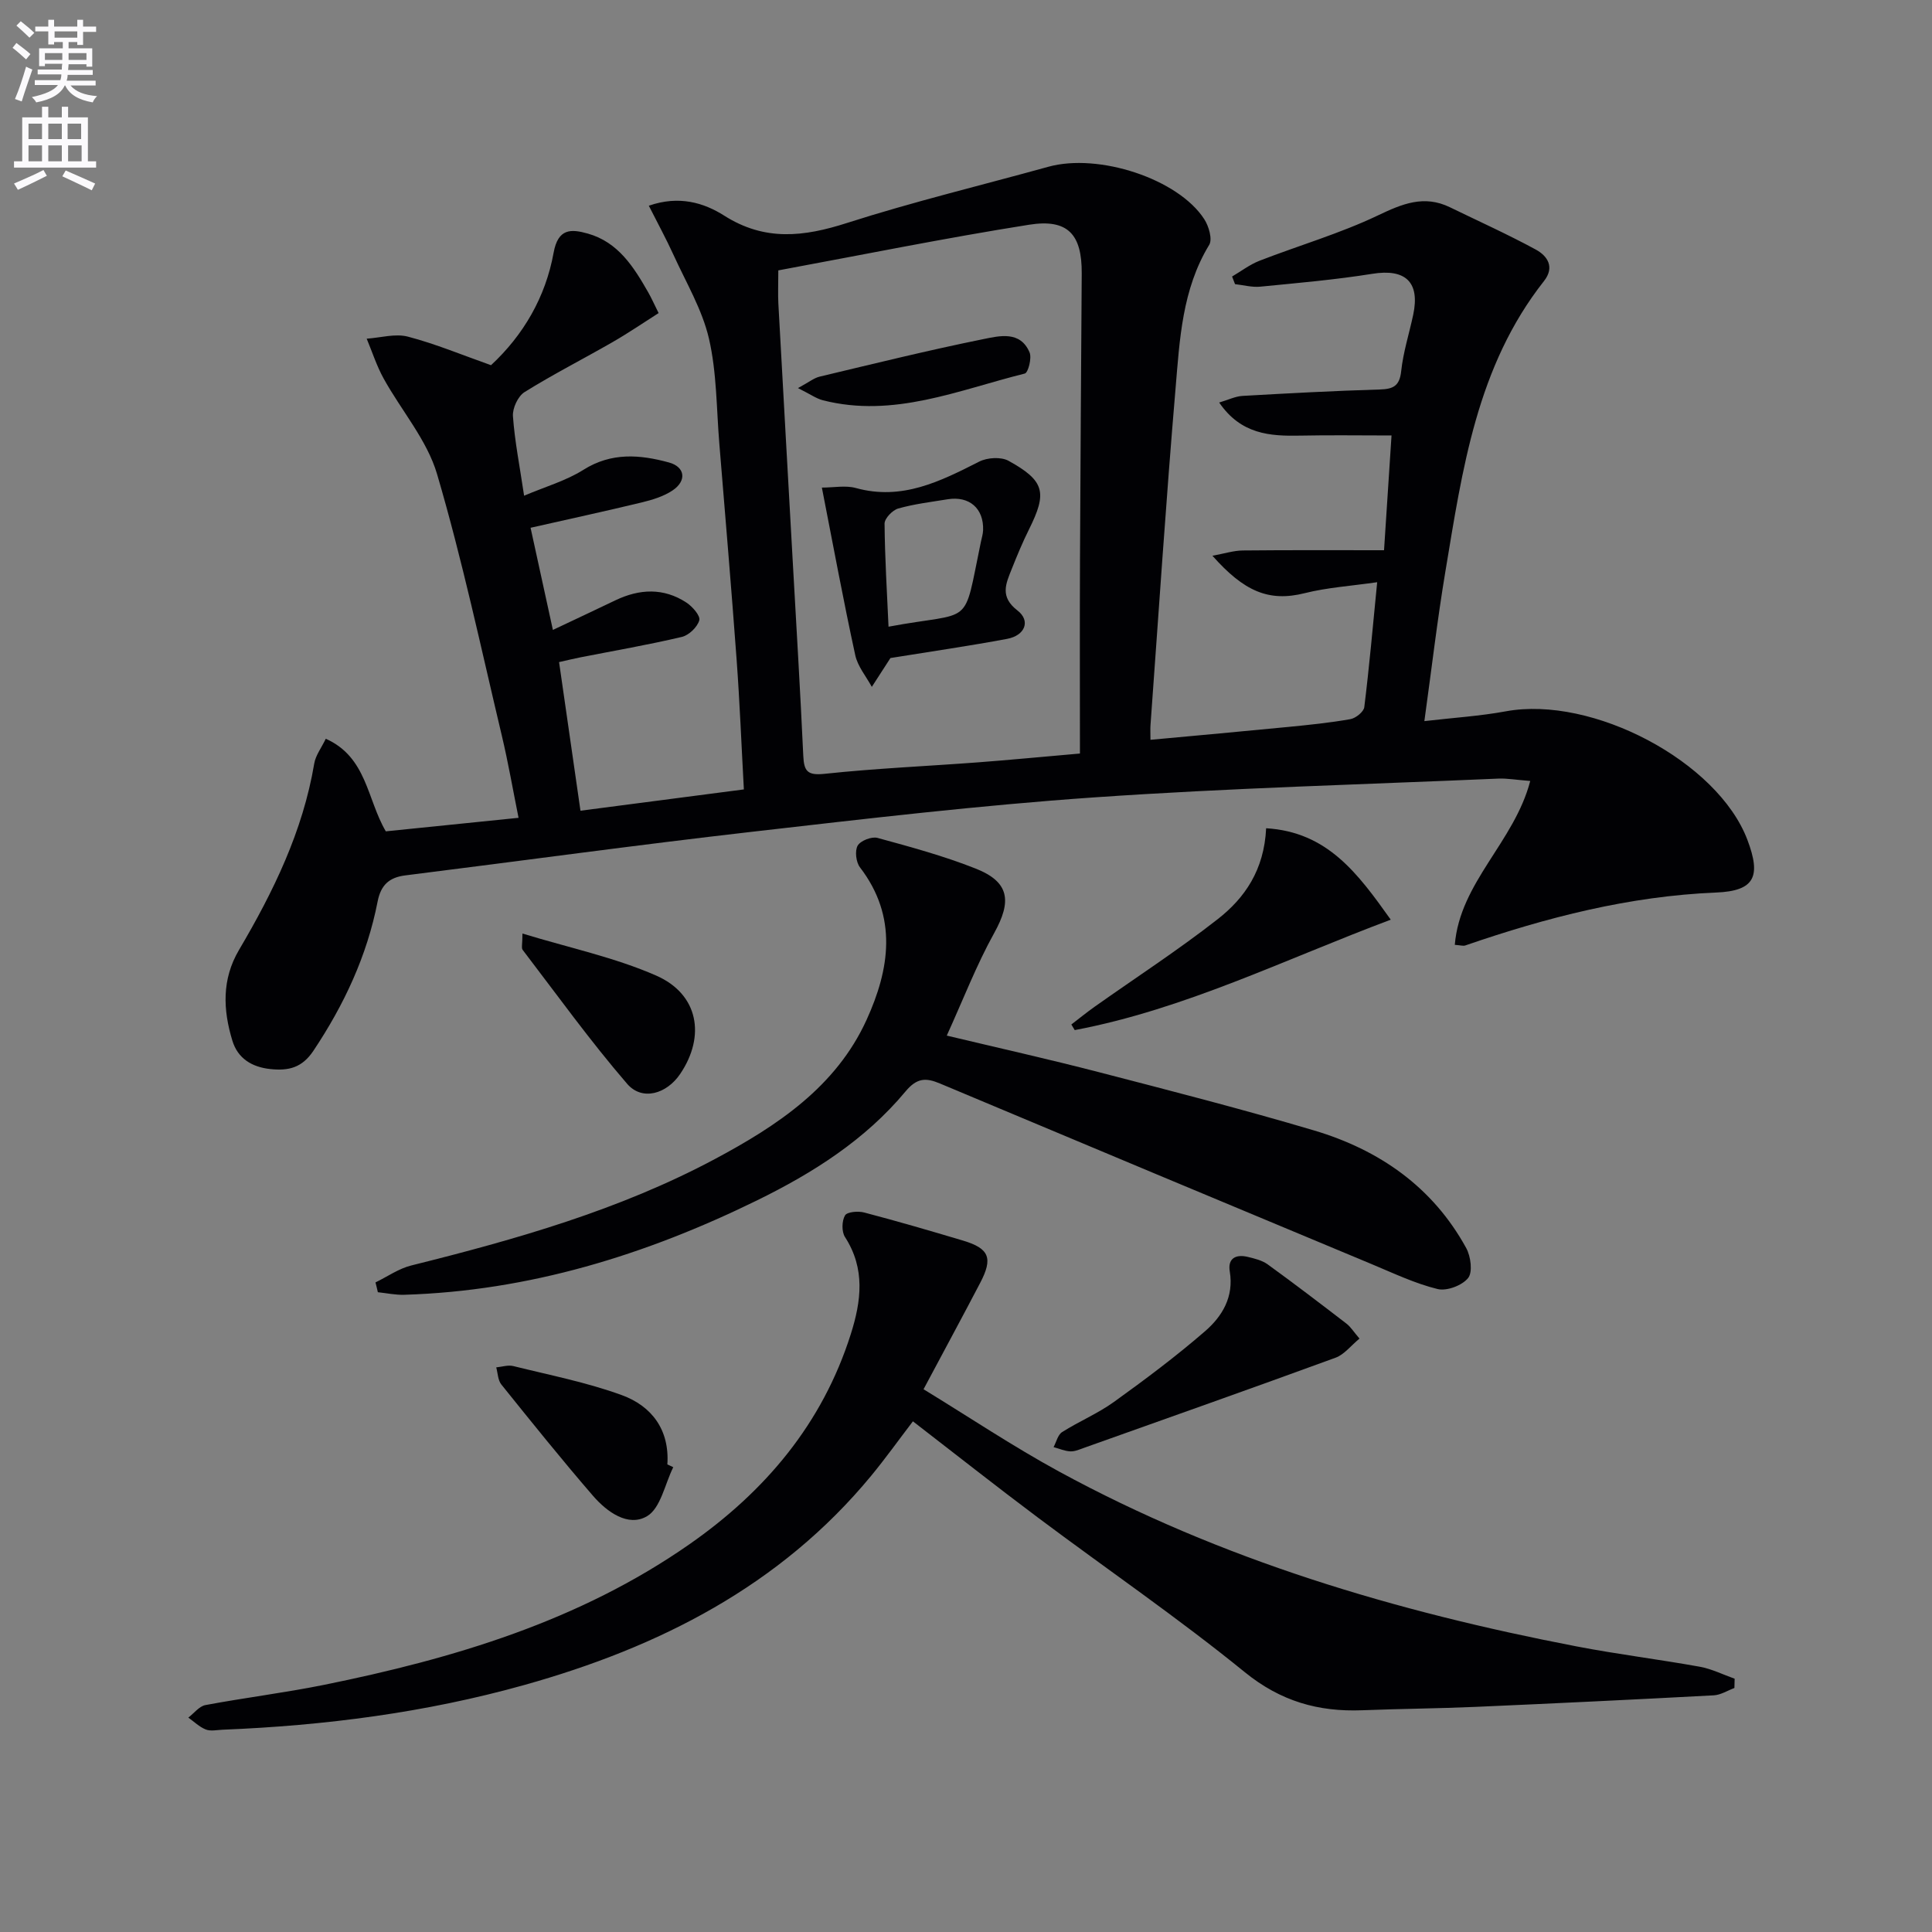
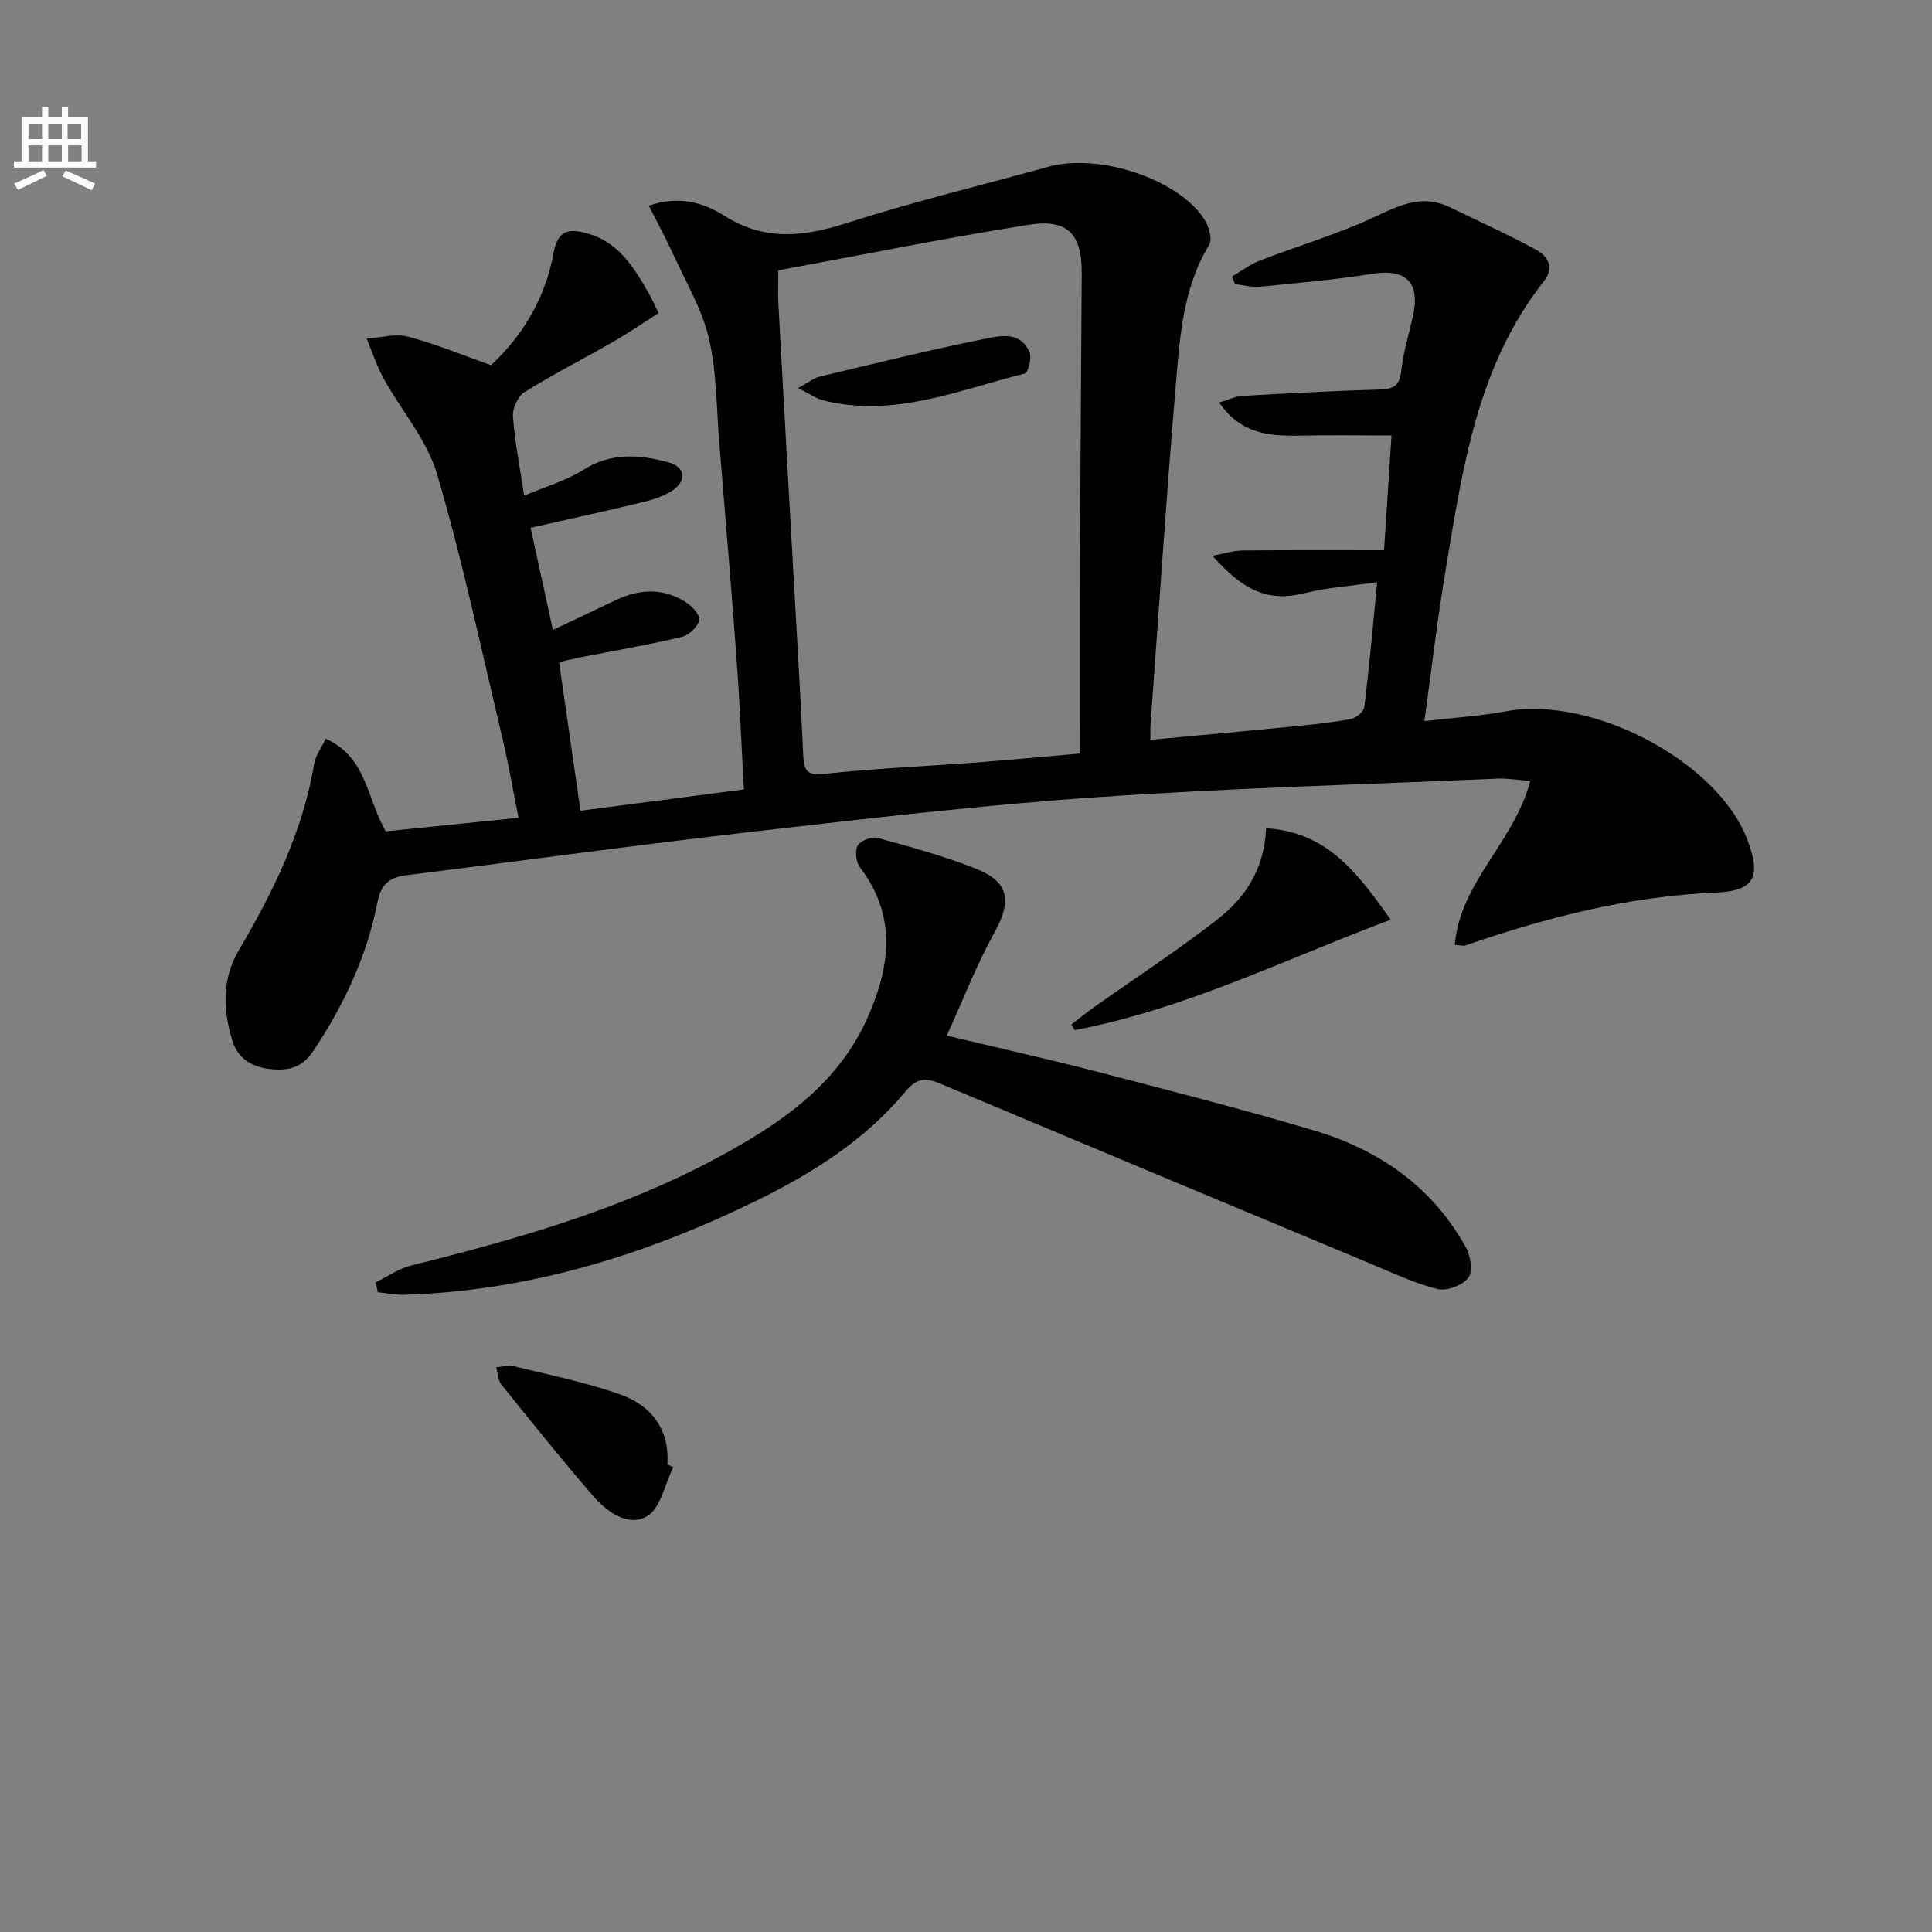
<svg xmlns="http://www.w3.org/2000/svg" enable-background="new 0 0 400 400" viewBox="0 0 400 400">
  <rect x="0" y="0" width="400" height="400" fill="#808080" stroke="none" />
-   <path d="m2.6 9.9.8-1c.9.7 1.9 1.4 2.9 2.3l-.9 1.1c-1.1-1-2-1.8-2.8-2.4zm.5 10.6c.9-2.1 1.6-4.3 2.3-6.7.4.2.8.4 1.3.6-.7 2.1-1.5 4.3-2.2 6.6zm.3-15.2.9-.9c1 .8 2 1.6 2.8 2.4l-1 1c-.9-.9-1.8-1.7-2.7-2.5zm12.6-1.2h1.2v1.4h2.7v1.1h-2.7v2.7h-1.2v-.6h-1.8v1.3h4.9v3.8h-1.2v-.5h-3.7c0 .4-.1.9-.1 1.2h5.1v1h-5.2c0 .5-.1.9-.2 1.2h6v1h-5.2c1.1 1.3 2.9 2 5.5 2.2-.4.4-.7.8-.9 1.3-2.9-.5-4.8-1.6-5.7-3.5h-.1c-.8 1.7-2.7 2.9-5.9 3.5-.2-.4-.6-.8-.9-1.1 2.8-.6 4.6-1.4 5.4-2.5h-4.8v-1h5.3c.1-.3.2-.7.2-1.2h-4.9v-1h5c0-.4 0-.8.1-1.2h-3.6v.5h-1.2v-3.7h4.9v-1.3h-1.8v.5h-1.2v-2.7h-2.7v-1h2.7v-1.4h1.2v1.4h4.8zm-6.7 8.3h3.6c0-.4 0-.9 0-1.4h-3.6zm1.9-4.6h4.8v-1.3h-4.7v1.3zm6.7 3.2h-3.7v1.4h3.7z" fill="#fbfafc" />
  <path d="m8.7 22.1h1.3v2.2h2.8v-2.2h1.3v2.2h4.1v9.1h1.7v1.3h-17v-1.3h1.7v-9.1h4.1zm.3 13.1.7 1.2c-1.8.9-3.8 1.9-6 2.9-.2-.4-.5-.8-.8-1.3 2.3-1 4.4-1.9 6.1-2.8zm-3.1-6.4h2.8v-3.2h-2.8zm0 4.6h2.8v-3.3h-2.8zm4.1-4.6h2.8v-3.2h-2.8zm0 4.6h2.8v-3.3h-2.8zm3.6 1.9c2.1.9 4.1 1.8 6.1 2.7l-.7 1.4c-2.2-1.1-4.2-2-6.1-2.9zm3.2-9.7h-2.8v3.2h2.8zm-2.7 7.8h2.8v-3.3h-2.8z" fill="#fbfafc" />
  <g fill="#010104">
    <path d="m316.82 161.69c-2.97-.23-4.78-.56-6.57-.49-27.91 1.21-55.85 1.96-83.71 3.89-23.69 1.64-47.32 4.43-70.92 7.13-23.93 2.74-47.8 6.03-71.7 9.02-3.35.42-5.07 1.99-5.74 5.42-2.19 11.23-6.94 21.37-13.29 30.89-2.36 3.54-5.16 4.18-8.9 3.79-3.87-.41-6.76-2.21-7.88-5.88-1.94-6.36-2.22-12.69 1.37-18.78 7.12-12.07 13.22-24.57 15.58-38.6.28-1.68 1.46-3.2 2.39-5.13 8.53 3.81 8.52 12.54 12.43 19.17 8.79-.89 17.68-1.8 27.48-2.8-1.18-5.87-2.15-11.5-3.47-17.04-4.3-18.09-8.16-36.31-13.4-54.12-2.08-7.07-7.4-13.16-11.06-19.79-1.44-2.6-2.36-5.49-3.51-8.25 2.86-.19 5.91-1.11 8.54-.42 5.74 1.5 11.28 3.82 17.2 5.91 6.7-6.22 11.3-14.1 12.96-23.29.92-5.09 3.64-4.93 7.08-3.96 6.31 1.78 9.52 6.93 12.52 12.19.66 1.15 1.19 2.37 2.14 4.27-3.21 2.04-6.31 4.16-9.55 6.02-6.05 3.48-12.29 6.65-18.21 10.34-1.36.85-2.52 3.35-2.4 4.99.36 5.11 1.37 10.17 2.31 16.46 4.4-1.87 8.68-3.09 12.28-5.36 5.8-3.66 11.71-3.16 17.71-1.52 3.36.92 3.72 3.79.76 5.78-1.87 1.26-4.21 1.96-6.43 2.5-7.54 1.82-15.12 3.46-22.98 5.24 1.57 7.18 3.01 13.78 4.62 21.15 4.61-2.18 8.79-4.14 12.94-6.13 4.99-2.39 9.98-2.63 14.71.47 1.25.82 2.93 2.75 2.66 3.67-.41 1.42-2.16 3.1-3.63 3.44-6.95 1.64-13.99 2.85-21 4.23-1.27.25-2.54.56-4.4.98 1.49 10.34 2.94 20.44 4.43 30.77 11.46-1.49 22.28-2.91 33.83-4.41-.5-9.08-.85-17.98-1.5-26.86-1.09-14.91-2.36-29.81-3.58-44.72-.6-7.27-.52-14.72-2.15-21.76-1.39-5.99-4.71-11.56-7.3-17.25-1.55-3.4-3.34-6.68-5.15-10.26 6.24-2.17 11.38-.63 15.62 2.06 8.41 5.34 16.47 4.38 25.39 1.52 13.73-4.4 27.79-7.79 41.7-11.64 10.42-2.89 26.89 2.49 32.29 10.85.94 1.45 1.73 4.15 1.02 5.32-5.61 9.22-6.11 19.6-6.97 29.79-1.97 23.18-3.49 46.41-5.18 69.61-.06.79-.01 1.59-.01 3.07 9.82-.91 19.19-1.75 28.56-2.67 4.29-.42 8.6-.86 12.84-1.61 1.11-.2 2.75-1.52 2.87-2.48 1.02-8.22 1.75-16.48 2.67-25.87-5.39.78-10.31 1.09-15.01 2.27-7.47 1.87-12.58-.4-19.1-7.75 2.53-.46 4.4-1.07 6.28-1.09 9.63-.1 19.26-.05 29.25-.05.52-7.97 1.01-15.52 1.55-23.76-6.66 0-12.77-.1-18.88.03-6.29.13-12.28-.25-16.8-6.85 1.92-.57 3.34-1.28 4.8-1.37 9.46-.54 18.93-1.05 28.41-1.33 2.8-.08 4.14-.69 4.47-3.8.42-3.93 1.66-7.78 2.49-11.67 1.44-6.81-1.63-9.58-8.47-8.48-7.68 1.23-15.44 1.9-23.19 2.66-1.71.17-3.49-.33-5.23-.52-.2-.53-.41-1.05-.61-1.58 1.89-1.11 3.68-2.49 5.69-3.27 8.14-3.16 16.61-5.62 24.46-9.36 5.07-2.42 9.58-4.32 14.95-1.71 5.94 2.89 11.98 5.61 17.78 8.76 2.4 1.31 3.99 3.62 1.68 6.54-13.91 17.65-16.88 39.03-20.41 60.18-1.66 9.94-2.82 19.96-4.34 30.91 6.12-.71 11.56-1.05 16.87-2.03 17.95-3.3 43.87 10.39 50.01 26.61 2.87 7.58 1.53 10.58-6.47 10.91-17.99.74-35.09 5.15-51.95 10.96-.42.14-.95-.04-2.16-.13 1.06-12.95 12.31-21.26 15.62-33.93zm-93.23-5.68c0-13.69-.05-26.81.01-39.94.08-19.82.24-39.65.36-59.47.05-8.08-2.86-11.35-10.91-10.07-17.32 2.74-34.51 6.23-51.91 9.45 0 2.93-.09 4.9.01 6.85.98 17.93 2 35.85 3 53.78.74 13.28 1.55 26.56 2.16 39.85.15 3.21.84 4.13 4.43 3.75 10.58-1.13 21.22-1.58 31.83-2.38 6.46-.49 12.89-1.11 21.02-1.82z" />
-     <path d="m359.09 349.48c-1.42.53-2.82 1.44-4.27 1.52-16.44.88-32.88 1.67-49.32 2.39-7.81.34-15.62.39-23.43.7-9.12.36-16.93-1.85-24.37-7.9-13.8-11.22-28.53-21.3-42.78-31.97-8.63-6.46-17.1-13.15-25.91-19.95-3.03 3.96-5.71 7.72-8.63 11.26-18.86 22.86-43.96 35.53-71.86 43.34-20.39 5.71-41.3 8.4-62.45 9.25-1.16.05-2.46.35-3.47-.05-1.32-.52-2.42-1.62-3.61-2.46 1.17-.89 2.24-2.34 3.53-2.59 8.15-1.53 16.4-2.54 24.52-4.18 26.85-5.44 52.88-13.19 75.69-29.11 15.69-10.95 27.53-24.95 33.41-43.49 2.18-6.87 3.04-13.56-1.19-20.12-.72-1.11-.67-3.33 0-4.48.43-.75 2.73-.94 3.99-.6 6.85 1.8 13.65 3.78 20.44 5.81 5.45 1.63 6.25 3.62 3.55 8.77-3.68 7.04-7.47 14.03-11.72 22.01 9.45 5.77 18.53 11.85 28.08 17.05 33.58 18.29 69.77 29 107.12 36.19 8.46 1.63 17.03 2.68 25.52 4.21 2.47.45 4.81 1.63 7.21 2.48-.02.64-.04 1.28-.05 1.92z" />
    <path d="m77.74 265.51c2.47-1.2 4.82-2.87 7.42-3.51 21.64-5.39 43.04-11.46 62.83-22.02 12.91-6.89 25.1-14.96 31.42-28.82 4.78-10.48 6.51-21.32-1.36-31.58-.82-1.07-1.1-3.41-.48-4.5.59-1.03 2.9-1.93 4.11-1.6 6.85 1.87 13.74 3.74 20.32 6.35 7.01 2.77 7.51 6.73 3.84 13.34-3.68 6.62-6.41 13.75-9.82 21.24 10.64 2.54 21.07 4.87 31.41 7.55 14.91 3.86 29.85 7.7 44.61 12.08 13.52 4.02 24.6 11.71 31.53 24.37.94 1.72 1.37 4.98.38 6.2-1.24 1.54-4.42 2.74-6.32 2.27-4.62-1.13-9.03-3.23-13.46-5.08-29.87-12.46-59.74-24.94-89.58-37.48-2.93-1.23-4.77-1.16-7.12 1.66-8.33 10.01-19.13 16.86-30.74 22.55-23.07 11.3-47.16 18.75-73.03 19.54-1.82.06-3.65-.34-5.47-.53-.15-.69-.32-1.36-.49-2.03z" />
    <path d="m262.14 171.48c12.71.77 18.98 9.36 25.8 18.93-22 8.24-42.65 18.55-65.43 22.86-.23-.39-.47-.77-.7-1.16 1.59-1.22 3.14-2.48 4.77-3.64 8.53-6.04 17.33-11.75 25.55-18.18 5.57-4.36 9.6-10.14 10.01-18.81z" />
-     <path d="m281.47 277.14c-1.77 1.45-3.15 3.3-4.96 3.96-17.3 6.33-34.66 12.46-52.01 18.64-.94.33-1.93.79-2.88.75-1.17-.05-2.33-.57-3.49-.88.58-1.07.88-2.56 1.78-3.12 3.5-2.22 7.4-3.84 10.74-6.25 6.46-4.65 12.85-9.43 18.86-14.64 3.54-3.07 5.98-7.1 5.1-12.36-.46-2.72 1.27-3.6 3.7-3.02 1.43.34 2.99.72 4.14 1.55 5.51 3.99 10.93 8.13 16.33 12.28.88.68 1.49 1.7 2.69 3.09z" />
    <path d="m139.39 303.77c-1.74 3.5-2.61 8.49-5.44 10.15-3.9 2.29-8.29-.9-11.16-4.21-6.51-7.53-12.75-15.3-18.99-23.06-.72-.89-.73-2.36-1.06-3.55 1.18-.11 2.44-.54 3.53-.27 7.53 1.87 15.22 3.37 22.48 6.02 6.18 2.26 9.9 7.18 9.42 14.34.41.19.81.38 1.22.58z" />
-     <path d="m108.17 193.28c9.73 2.97 19.11 4.94 27.7 8.71 8.74 3.84 10.26 12.5 4.96 20.35-2.8 4.15-7.87 5.67-10.99 2.05-7.65-8.87-14.51-18.42-21.63-27.73-.3-.39-.04-1.21-.04-3.38z" />
-     <path d="m170.16 100.95c2.51 0 4.92-.5 7.04.09 9.55 2.64 17.47-1.38 25.54-5.47 1.67-.85 4.5-1.02 6.06-.17 7.52 4.16 8.05 6.57 4.25 14.19-1.33 2.67-2.48 5.44-3.58 8.21-1.2 3.02-2.53 5.73 1.18 8.59 2.79 2.15 1.57 5.19-2.14 5.88-7.78 1.46-15.63 2.59-24.16 3.97.4-.48.17-.25 0 .01-1.29 1.98-2.57 3.97-3.85 5.96-1.18-2.18-2.93-4.24-3.43-6.57-2.46-11.3-4.56-22.69-6.91-34.69zm13.8 28.8c17.82-3.34 15.34.59 19.12-17.54.17-.81.43-1.62.46-2.44.16-4.5-2.85-7.13-7.35-6.4-3.42.56-6.9.97-10.22 1.91-1.19.34-2.83 2.05-2.83 3.12.06 7.08.5 14.16.82 21.35z" />
    <path d="m165.21 80.35c2.28-1.23 3.31-2.09 4.48-2.37 11.28-2.69 22.54-5.47 33.9-7.77 3.32-.67 7.65-1.78 9.57 2.75.5 1.17-.29 4.21-.99 4.38-13.72 3.41-27.16 9.27-41.81 5.53-1.36-.35-2.59-1.25-5.15-2.52z" />
  </g>
</svg>